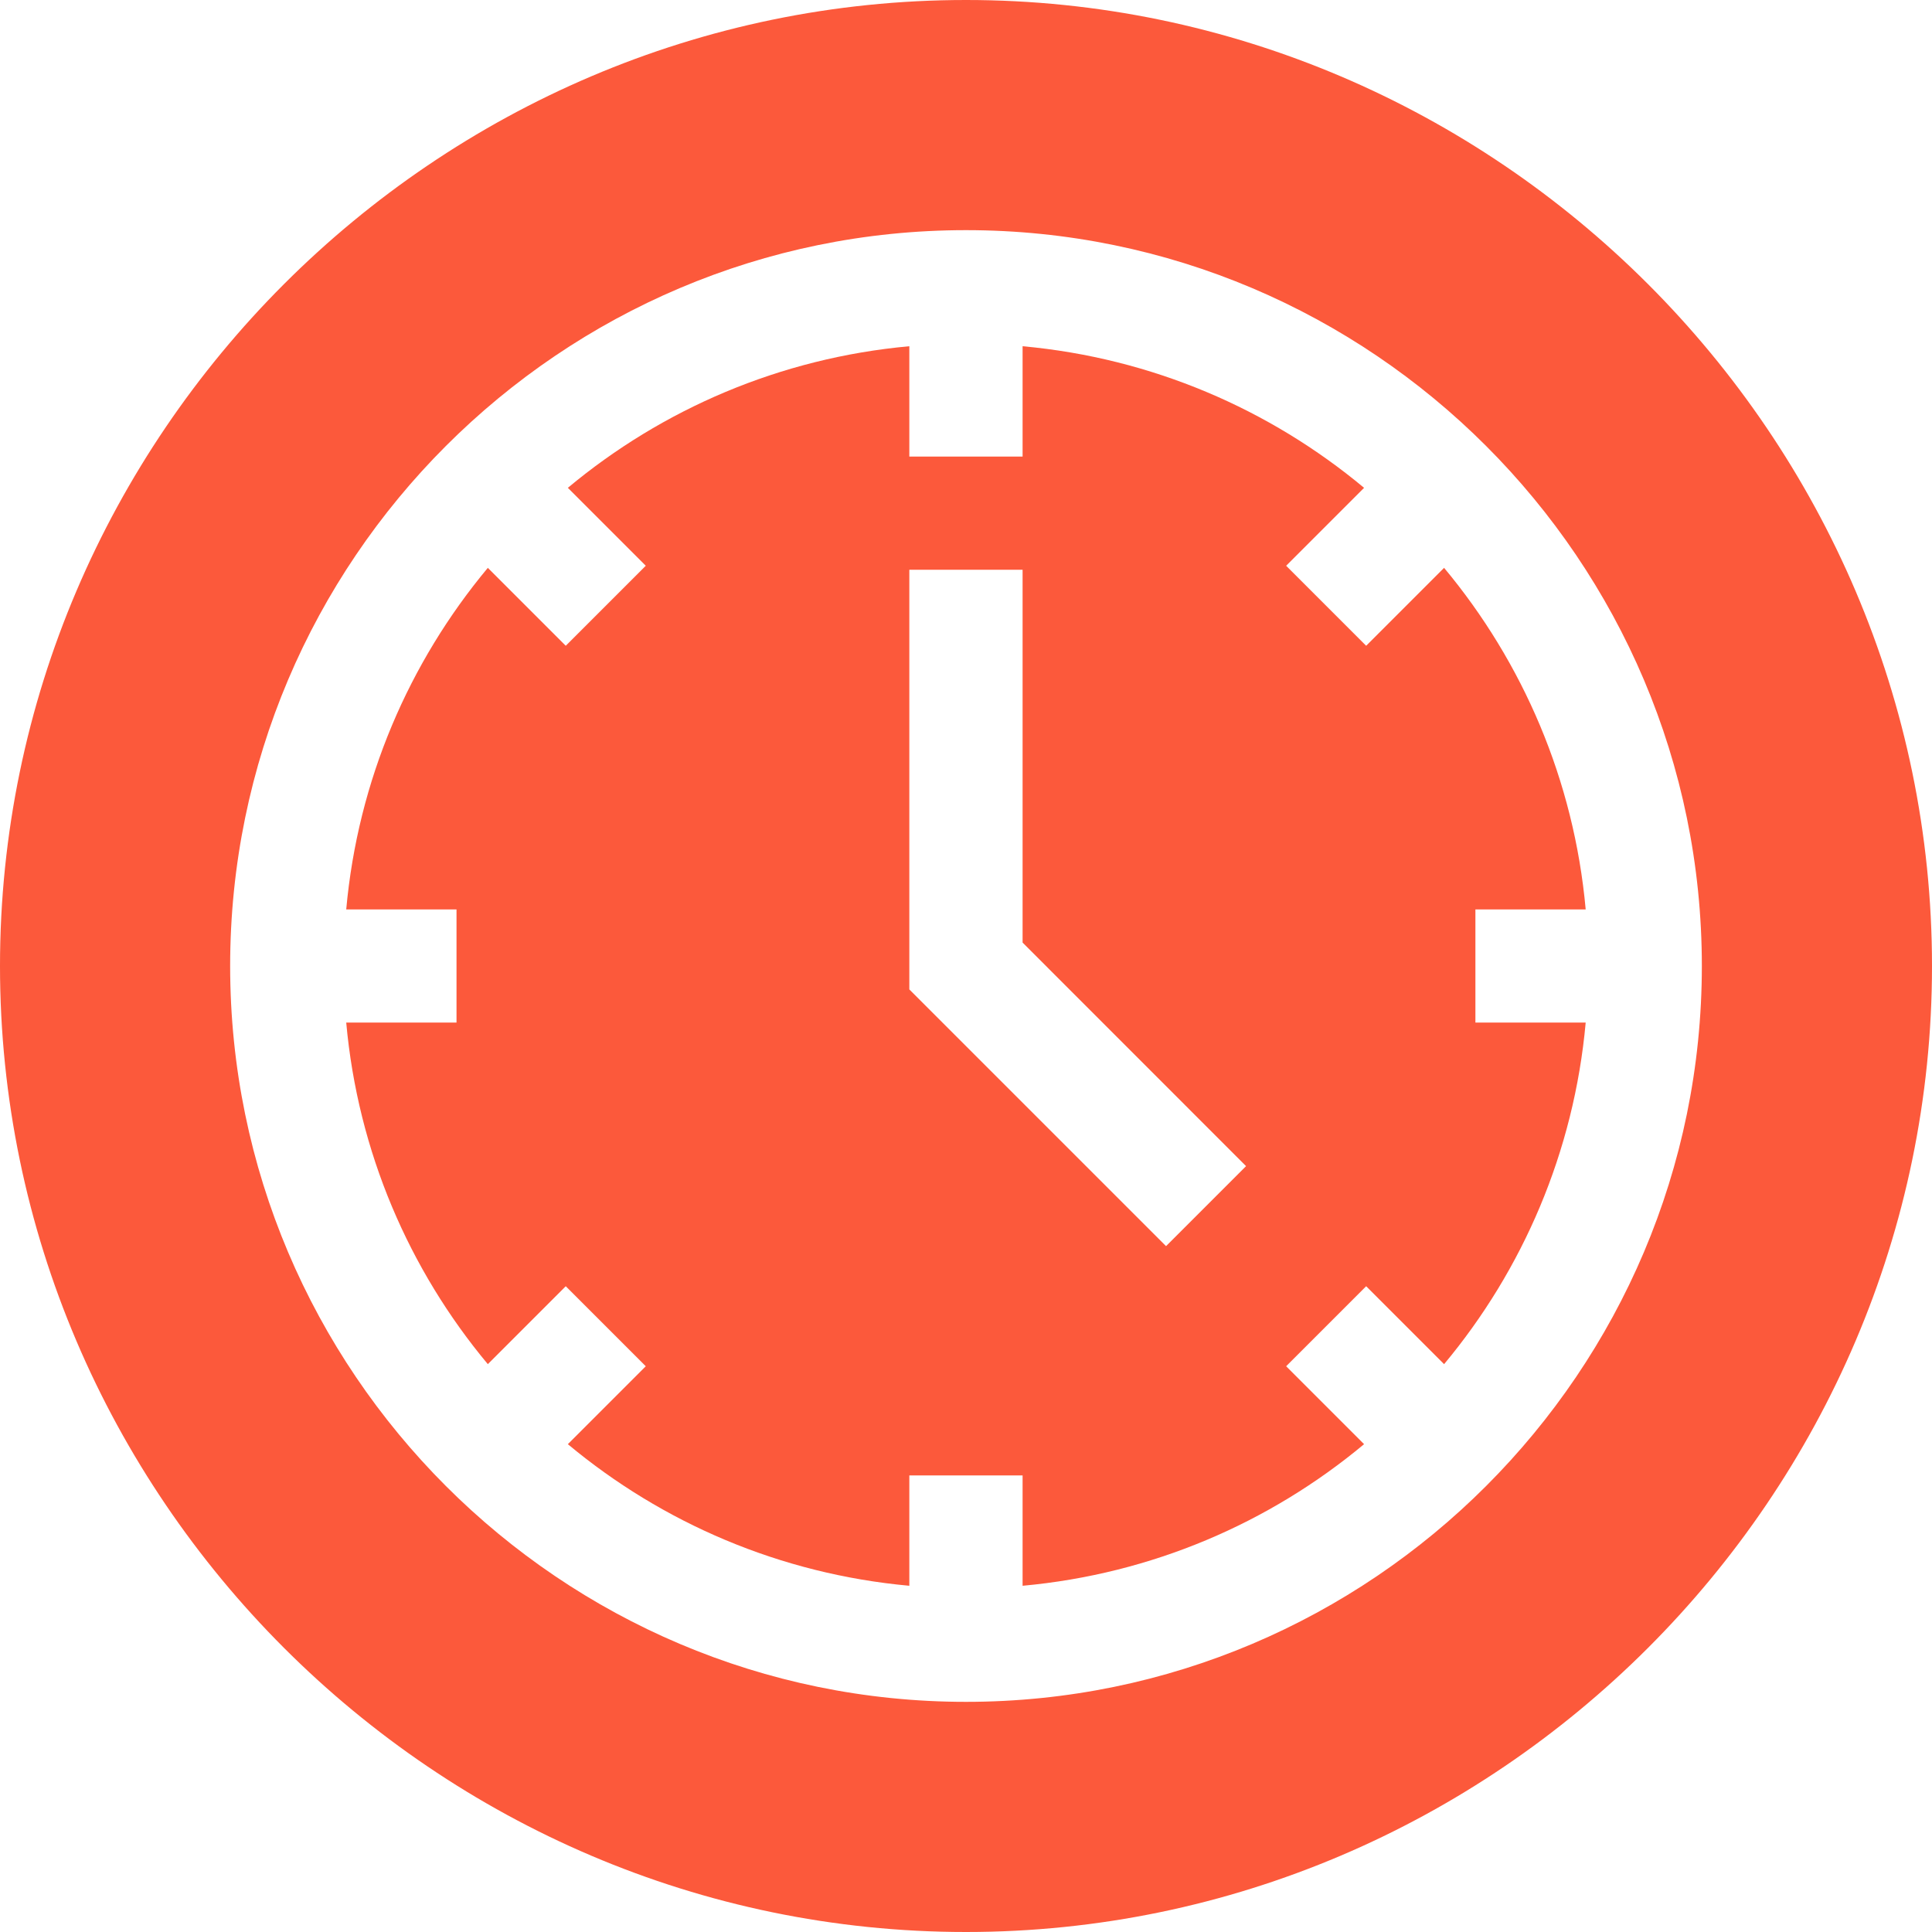
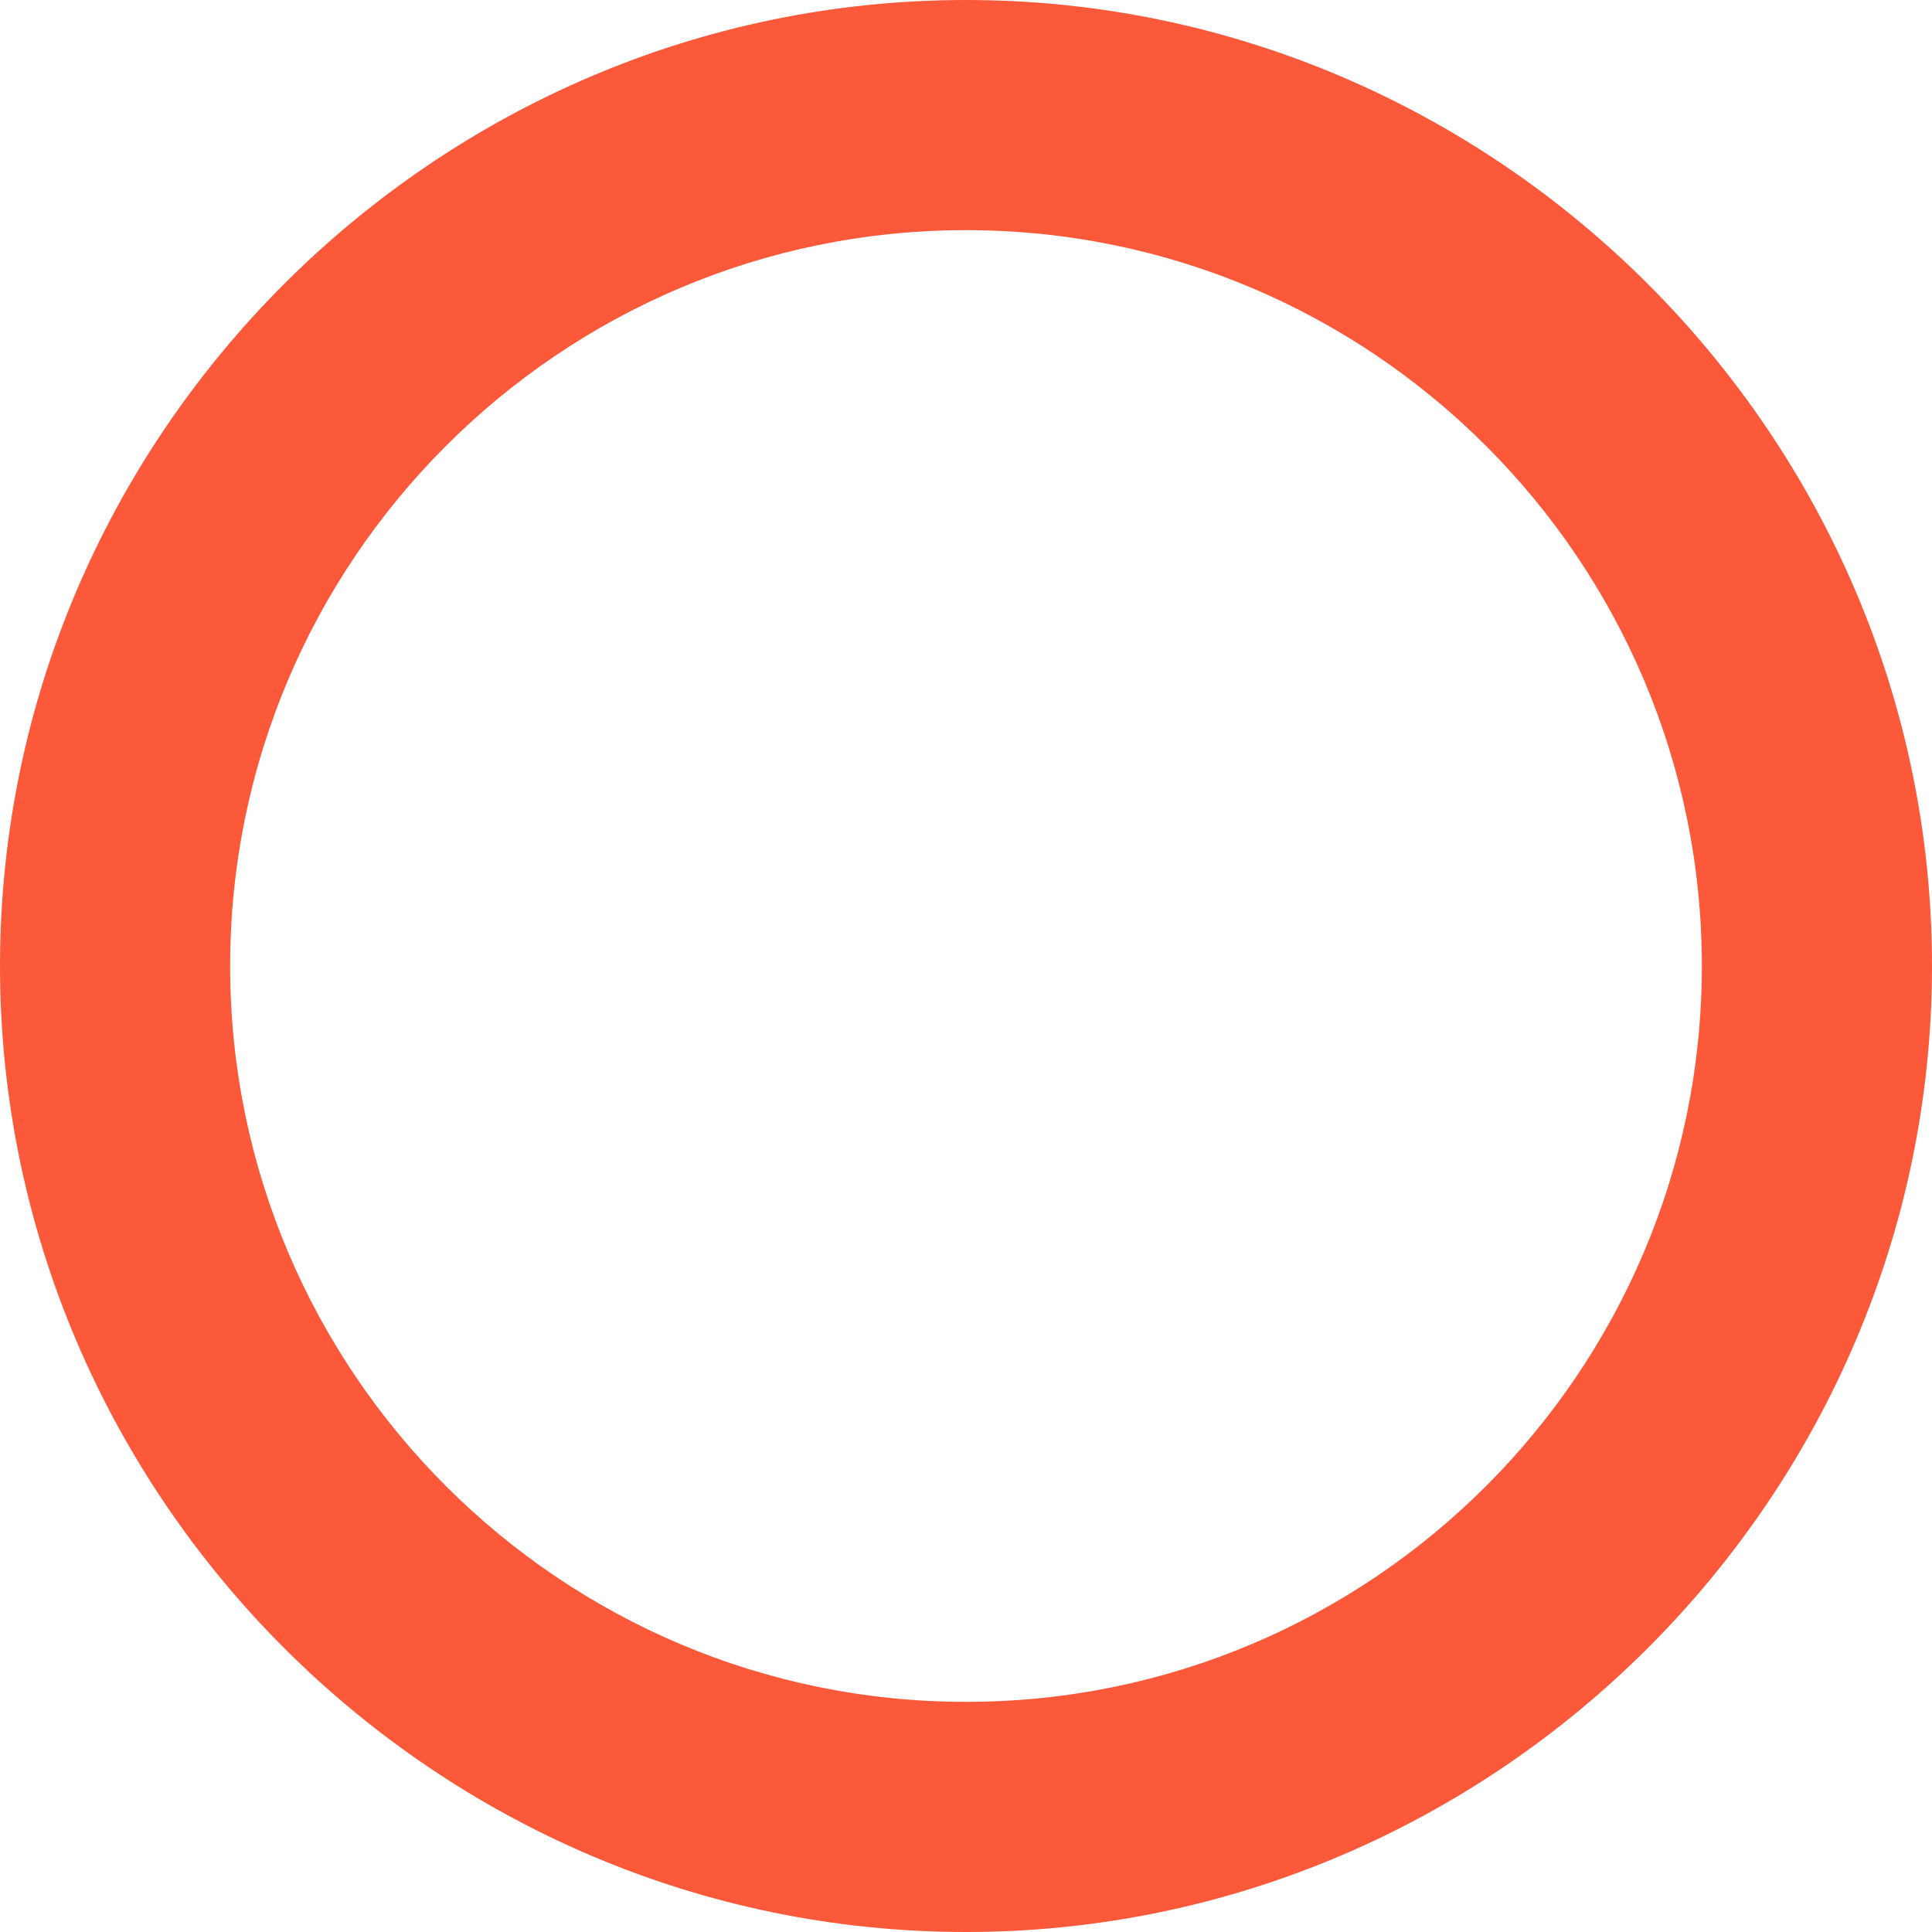
<svg xmlns="http://www.w3.org/2000/svg" width="24" height="24" viewBox="0 0 24 24" fill="none">
  <path d="M12 0C5.41 0 0 5.409 0 12C0 18.591 5.41 24 12 24C18.59 24 24 18.591 24 12C24 5.409 18.59 0 12 0ZM12 21.141C6.96 21.141 2.859 17.04 2.859 12C2.859 6.96 6.96 2.859 12 2.859C17.04 2.859 21.141 6.96 21.141 12C21.141 17.04 17.04 21.141 12 21.141Z" fill="#FC593B" />
-   <path d="M19.698 11.297C19.553 9.692 18.917 8.227 17.939 7.054L16.971 8.022L15.977 7.028L16.945 6.06C15.772 5.082 14.307 4.447 12.703 4.301V5.672H11.296V4.301C9.692 4.447 8.227 5.082 7.054 6.06L8.022 7.028L7.028 8.022L6.06 7.054C5.082 8.227 4.446 9.692 4.301 11.297H5.671V12.703H4.301C4.446 14.308 5.082 15.774 6.06 16.946L7.028 15.978L8.022 16.972L7.054 17.94C8.227 18.918 9.692 19.553 11.296 19.699V18.328H12.703V19.699C14.307 19.553 15.772 18.918 16.945 17.94L15.977 16.972L16.971 15.978L17.939 16.946C18.917 15.774 19.553 14.308 19.698 12.703H18.328V11.297H19.698ZM14.485 15.48L11.296 12.291V7.078H12.703V11.709L15.479 14.486L14.485 15.48Z" fill="#FC593B" />
</svg>